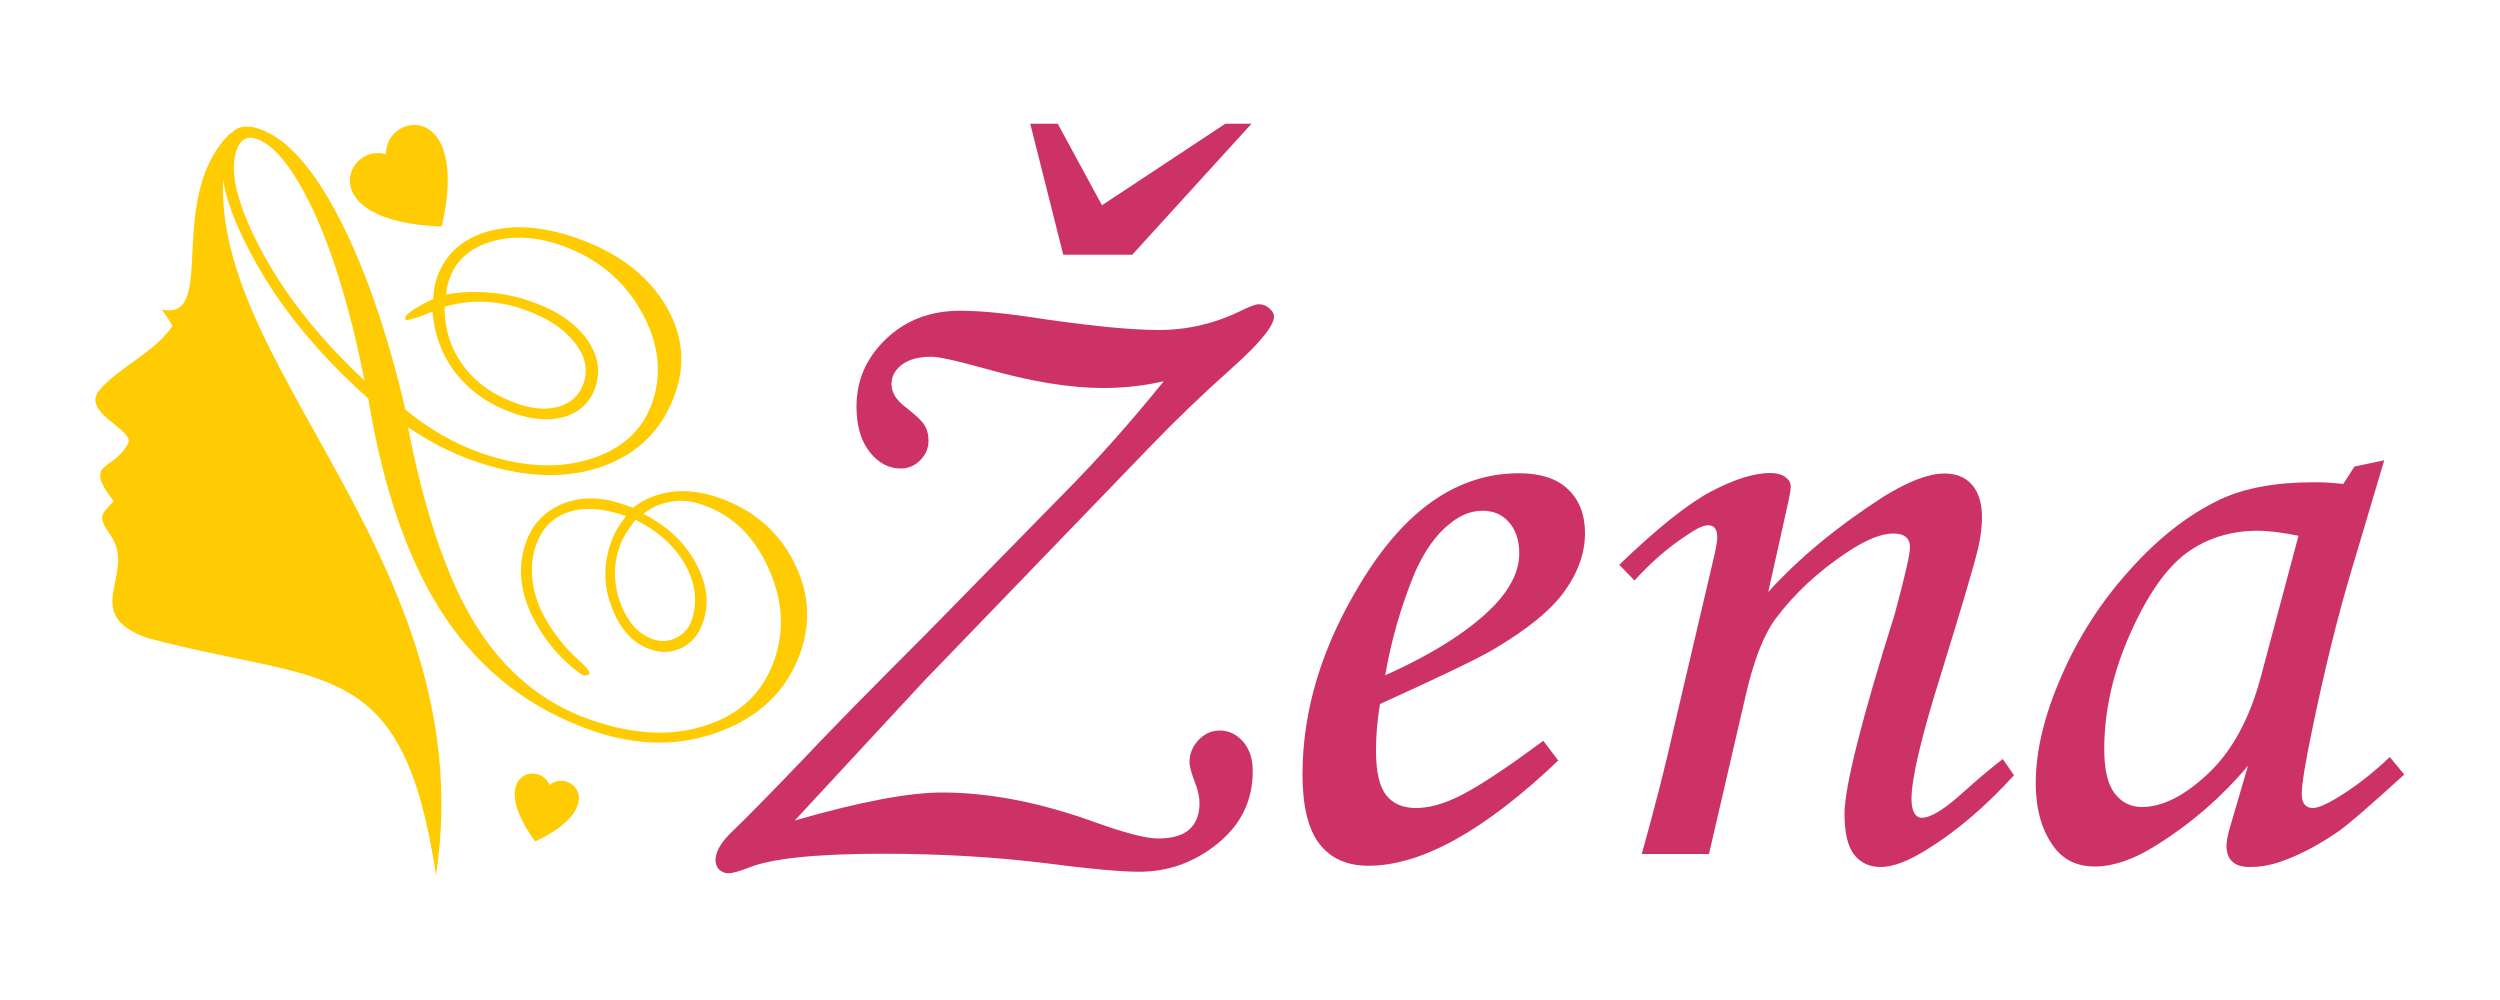
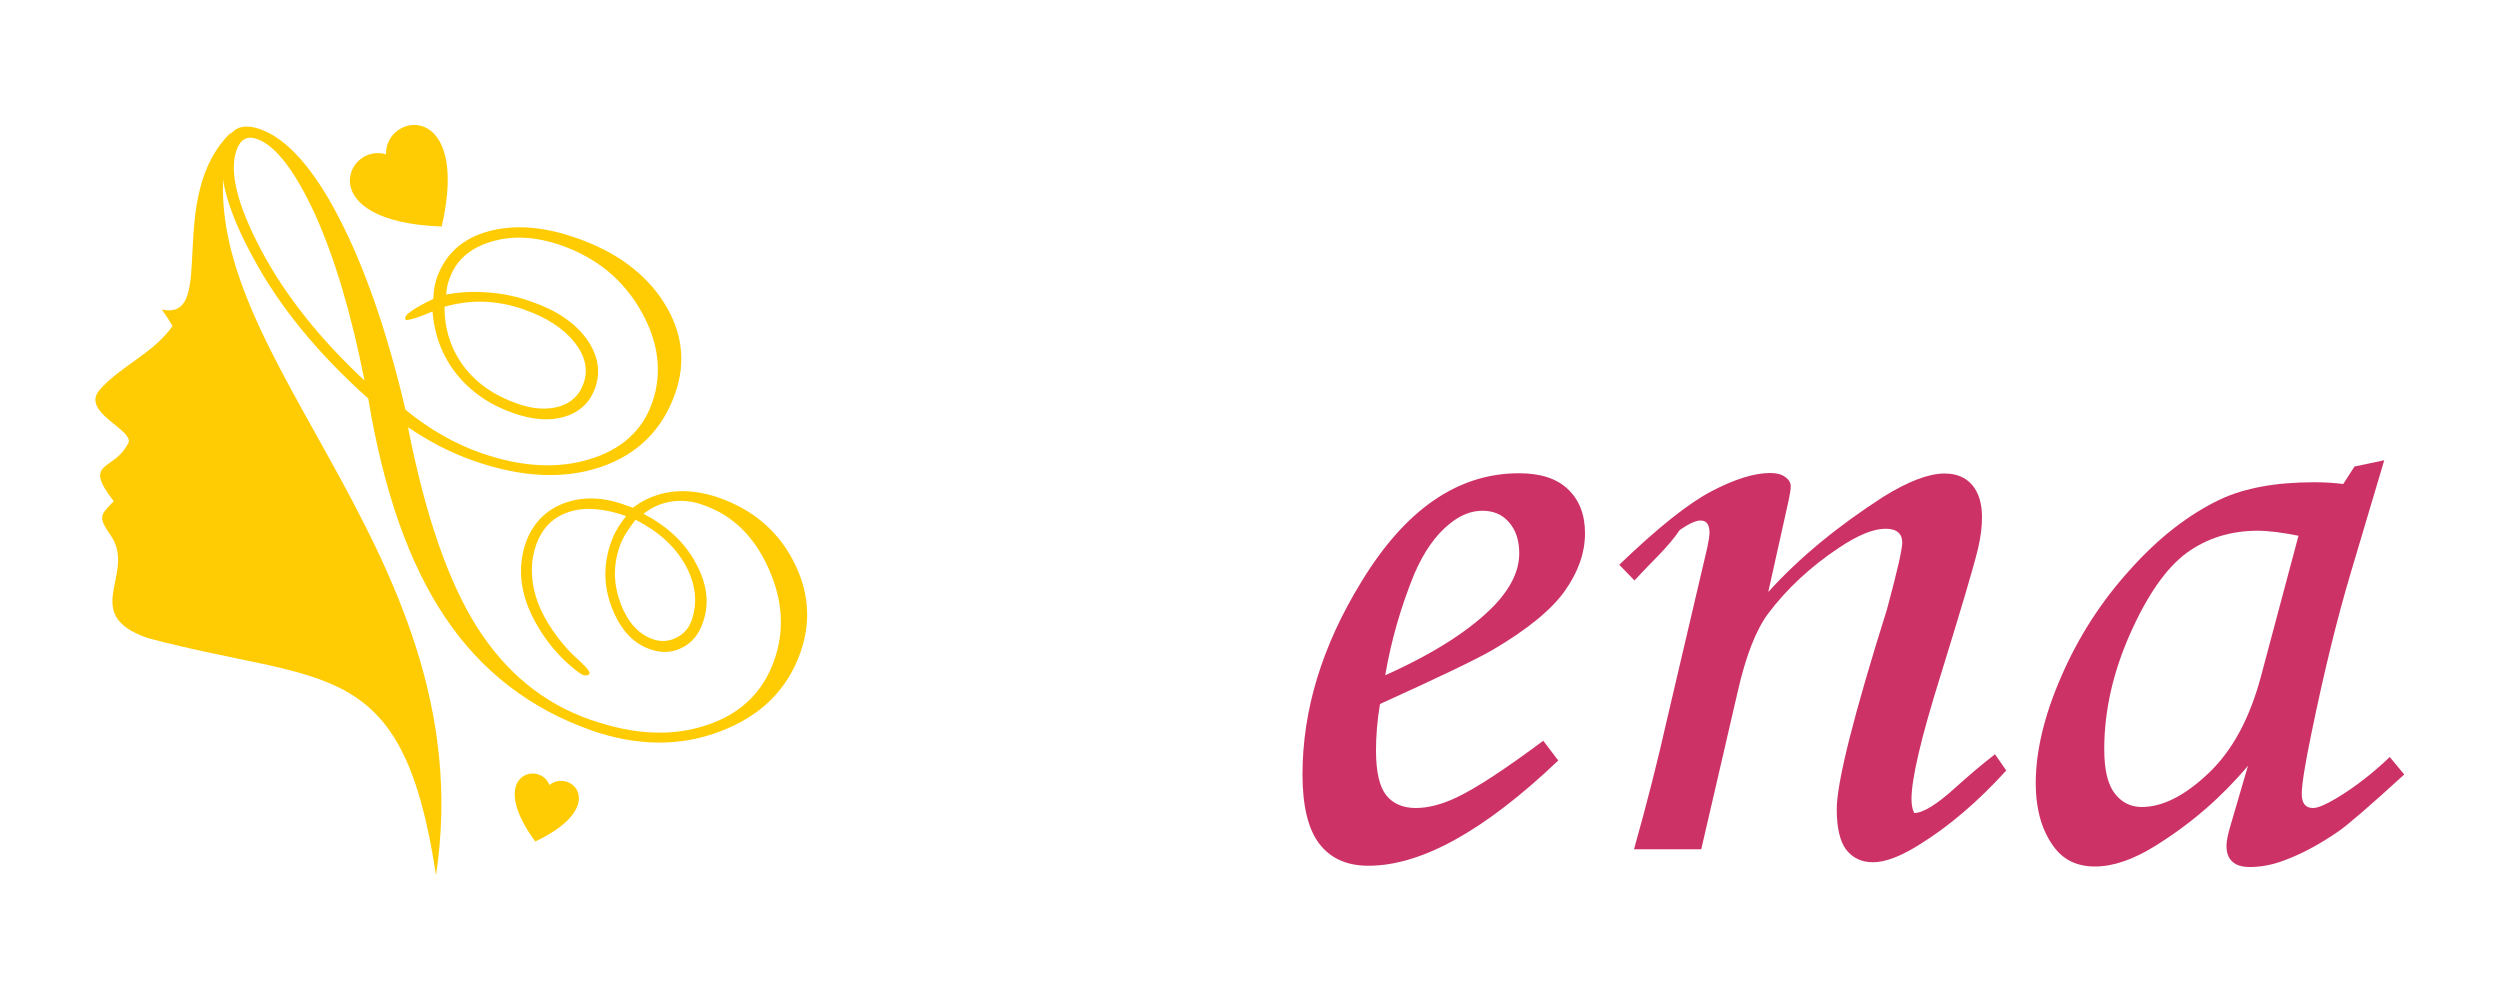
<svg xmlns="http://www.w3.org/2000/svg" version="1.1" id="Vrstva_1" x="0px" y="0px" viewBox="0 0 1000 400" style="enable-background:new 0 0 1000 400;" xml:space="preserve">
  <style type="text/css">
	.st0{fill-rule:evenodd;clip-rule:evenodd;fill:#FFCC03;}
	.st1{fill:#FFCC03;}
	.st2{enable-background:new    ;}
	.st3{fill:#CD3266;}
</style>
  <g>
    <path class="st0" d="M59,255.2c-27.5-9.6-4.2-25.7-14.7-41c-5.2-7.5-4.3-8.1,1.2-13.7c-12.9-16.6,0.4-11.6,6-23.7   c1-5.3-19.1-12.1-11.7-20.8c8-9.3,22-15,29.2-25.6c-1.5-2.7-2.9-4.6-4.3-6.6c22.7,4.9,0.9-45.2,27.8-70.9   c-25.2,83.6,102,164.3,81.9,297.2C161.1,261.4,130.2,274.2,59,255.2L59,255.2z" />
    <path class="st1" d="M254.2,207.9c9.1,4.6,15.8,10.6,20,18.2c4.1,7.5,4.9,14.8,2.5,21.9c-1.1,3.3-3.2,5.6-6.2,7.1   c-3,1.5-6.1,1.7-9.3,0.6c-5.9-2.1-10.1-6.8-13-14.4c-2.8-7.6-3-15.1-0.4-22.5c0.6-1.9,1.5-3.7,2.6-5.5   C251.5,211.6,252.7,209.8,254.2,207.9L254.2,207.9z M177.8,122.7c5.3-1.5,10.6-2.2,15.8-2c5.3,0.2,10.6,1.2,15.7,3   c9.2,3.2,15.9,7.5,20.4,13.1c4.4,5.5,5.7,11.1,3.7,16.6c-1.6,4.6-4.8,7.7-9.7,9.2c-4.9,1.4-10.6,1.1-16.9-1.2   c-9.2-3.2-16.3-8.2-21.4-15C180.3,139.5,177.8,131.6,177.8,122.7L177.8,122.7z M145.8,152.2c-17.8-16.6-31.7-34-41.3-52.1   c-9.6-18.1-12.9-31.4-9.9-40c0.8-2.2,1.8-3.7,3.2-4.4c1.3-0.8,3-0.8,5-0.1c7.4,2.6,15.2,12.7,23.2,30.1   C133.9,103.2,140.5,125.4,145.8,152.2L145.8,152.2z M147.3,159.4c6.1,36.9,16.3,66.1,30.8,87.6c14.5,21.6,34.1,36.6,58.6,45.2   c18.2,6.3,35.4,6.5,51.5,0.3c16.1-6.1,26.8-16.7,32-31.6c4.4-12.5,3.3-24.8-3-36.8c-6.3-12-16.3-20.4-29.9-25.1   c-6.4-2.2-12.6-3-18.5-2.3c-5.9,0.8-11.2,2.9-15.6,6.4l-4-1.4c-8.6-3-16.6-3.1-23.9-0.3c-7.3,2.9-12.3,8.1-15,15.7   c-2.1,6.1-2.5,12.4-1.1,18.9c1.4,6.6,4.6,13.2,9.4,19.9c2.5,3.4,5.2,6.5,8.3,9.3c3,2.7,5.2,4.4,6.5,4.9c0.6,0.1,1.1,0.1,1.5,0   c0.4-0.1,0.7-0.4,0.9-0.6c0.2-0.8-0.8-2.2-3.1-4.3c-2.2-2-4-3.7-5.4-5.2c-6.4-7.1-10.8-14.3-13-21.5c-2.1-7.2-2.1-14.1,0.1-20.4   c2.4-6.8,6.7-11.2,13.1-13.3c6.3-2.1,14-1.5,22.9,1.6c-1.4,1.8-2.6,3.6-3.6,5.3s-1.8,3.5-2.5,5.5c-3,8.7-2.9,17.4,0.5,26   c3.4,8.7,8.4,14.1,15.2,16.5c4.6,1.6,8.9,1.4,12.8-0.6c4-2,6.8-5.4,8.4-10.2c2.6-7.4,1.7-15.3-2.8-23.5c-4.4-8.4-11.5-14.9-21-19.9   c3.5-2.7,7.2-4.3,11.3-4.9c4-0.6,8.1-0.2,12.3,1.3c11.8,4,20.5,12.4,26.3,25.2c5.8,12.7,6.6,25,2.4,37c-4.5,12.8-13.6,21.6-27.2,26   c-13.7,4.6-29.1,3.8-46.3-2.2c-18.8-6.5-34.1-19.1-45.6-37.4c-11.5-18.3-20.6-44.9-27.4-79.6c4,2.7,8.2,5.2,12.5,7.5   c4.4,2.2,9,4.3,13.7,5.9c19.1,6.7,36.1,7.5,50.9,2.5c14.7-5,24.7-14.9,29.8-29.5c4.4-12.6,2.8-24.7-4.6-36.4   c-7.4-11.6-19.1-20.2-34.9-25.7c-13.4-4.7-25.2-5.5-35.5-2.6s-17,9.1-20.4,18.6c-0.4,1.5-0.8,2.8-1,4.1c-0.2,1.3-0.3,2.7-0.4,4.3   c-3.1,1.4-5.6,2.8-7.7,4.1c-2.1,1.4-3.2,2.3-3.4,3c-0.1,0.3-0.1,0.5-0.1,0.8c0.1,0.3,0.1,0.5,0.4,0.5c0.5,0.1,2.3-0.3,5.5-1.4   c2.1-0.8,3.7-1.5,5-2c0.8,9.6,3.9,17.8,9.6,25c5.7,7.1,13.2,12.3,22.6,15.6c7.9,2.8,14.9,3.3,20.9,1.4c6-1.9,9.9-5.7,12-11.5   c2.3-6.7,1.1-13.2-3.5-19.6c-4.7-6.4-12-11.4-21.9-14.8c-5.8-2.1-11.6-3.3-17.3-3.7c-5.8-0.5-11.4-0.2-16.9,0.8   c0.1-1.1,0.2-2.3,0.4-3.3c0.2-1,0.5-2,0.9-3c2.5-7.2,8-12.2,16.6-14.8c8.5-2.6,17.8-2.1,28,1.4c14.2,5,24.9,13.7,32,26.3   c7.1,12.5,8.6,24.8,4.5,36.6c-3.9,11.2-12.3,18.8-25.1,22.7c-12.8,3.9-27.2,3.1-43.1-2.4c-5.2-1.8-10.5-4.2-15.6-7.1   c-5.1-2.9-10-6.3-14.9-10.3c-7.4-31.4-16.3-56.9-26.6-76.8c-10.3-19.9-20.9-31.7-31.5-35.4c-3.6-1.3-6.7-1.4-8.9-0.4   c-2.3,1-4,3.3-5.2,6.8c-3.4,9.8,0.2,24.6,11,44.5C111.5,122.3,127,141.3,147.3,159.4L147.3,159.4z" />
    <path class="st0" d="M176.7,90.6c-51.9-1.8-38.4-33.6-22.3-28.9C154.1,44.8,188.3,39.9,176.7,90.6L176.7,90.6z" />
    <path class="st0" d="M214.1,336.6c-19.7-26.8,1.7-32.6,5.7-22.6C228.1,307.2,244.1,322.4,214.1,336.6L214.1,336.6z" />
  </g>
  <g class="st2">
-     <path class="st3" d="M465.5,152.5c-7.8,1.8-15.9,2.7-24.2,2.7c-13.4,0-29.2-2.6-47.4-7.8c-11.2-3.1-18.3-4.7-21.3-4.7   c-5.2,0-9.1,1.1-11.9,3.2c-2.7,2.1-4.1,4.7-4.1,7.7c0,3.4,1.9,6.5,5.8,9.4c4,3.1,6.5,5.5,7.5,7.2c1,1.7,1.5,3.7,1.5,6.1   c0,3-1.1,5.6-3.3,7.8s-4.8,3.3-7.8,3.3c-4.8,0-9-2.2-12.5-6.7c-3.5-4.5-5.2-10.5-5.2-18.1c0-10.6,4-19.6,11.9-27.1   c7.9-7.5,17.8-11.2,29.4-11.2c7.5,0,16.4,0.8,26.7,2.3c23.6,3.6,41.2,5.4,52.8,5.4c11.8,0,23.1-2.7,33.8-8.1c3-1.4,5.1-2.2,6.3-2.2   c1.6,0,3,0.5,4.2,1.6c1.3,1.1,1.9,2.2,1.9,3.3c0,3.7-5.6,10.6-16.8,20.6c-11.7,10.4-22.6,20.9-32.9,31.6l-90.3,93.6l-51.7,55.8   c26-7.5,45.6-11.2,58.9-11.2c19,0,39.4,4,61.2,11.9c12,4.3,20.5,6.5,25.3,6.5c5.5,0,9.7-1.2,12.4-3.6c2.7-2.4,4.1-5.9,4.1-10.5   c0-2.4-0.6-5.2-1.8-8.3c-1.4-3.7-2.2-6.4-2.2-8.1c0-3.4,1.2-6.3,3.6-8.9c2.4-2.5,5.2-3.8,8.5-3.8c3.6,0,6.7,1.5,9.3,4.4   c2.6,3,3.9,6.9,3.9,11.8c0,11.7-4.6,21.3-13.9,28.9c-9.3,7.6-19.8,11.4-31.6,11.4c-7.1,0-19.5-1.1-37.2-3.4   c-20.2-2.5-42-3.8-65.2-3.8c-26.9,0-44.8,1.9-53.8,5.6c-3.6,1.4-6.3,2.2-8.1,2.2c-1.3,0-2.6-0.5-3.8-1.6c-0.8-1-1.3-2.2-1.3-3.6   c0-3.5,2.3-7.4,6.9-11.7c4.9-4.7,14.1-14,27.5-28c11-11.7,28-29,51-52l54.2-55.3C439.2,183.6,452.4,168.7,465.5,152.5z M412.1,49.5   h11l17.7,32.6l49.3-32.6h10.5l-47.7,52.4h-27.6L412.1,49.5z" />
    <path class="st3" d="M617.3,296.3l6,7.9c-29.5,28.1-54.8,42.1-75.9,42.1c-8.6,0-15.1-2.9-19.6-8.7c-4.5-5.8-6.8-15.1-6.8-27.8   c0-25.8,7.8-51.4,23.5-77c17.6-29,38.6-43.5,63.1-43.5c8.6,0,15.1,2.1,19.6,6.4c4.5,4.3,6.8,10.1,6.8,17.6c0,7.8-2.7,15.5-8.1,23.1   s-15.1,15.5-29.1,23.7c-7,4-21.9,11.1-44.8,21.5c-1.1,6.5-1.6,12.7-1.6,18.6c0,8.6,1.4,14.5,4.1,17.9c2.7,3.4,6.7,5.1,11.8,5.1   c4.9,0,10.4-1.4,16.3-4.2C590.4,315.3,602,307.7,617.3,296.3z M554.1,270.1c19.4-8.7,34-18,43.7-28c6.6-7,9.9-13.9,9.9-20.8   c0-5.2-1.4-9.3-4.1-12.4c-2.7-3.1-6.2-4.6-10.6-4.6c-4.5,0-8.8,1.7-13,5.1c-5.7,4.5-10.4,11.2-14.3,20.2   C560.3,242.9,556.4,256.4,554.1,270.1z" />
-     <path class="st3" d="M653.8,232.2l-6.1-6.3c15.4-14.8,27.7-24.6,36.9-29.4c9.2-4.8,17-7.3,23.5-7.3c2.5,0,4.5,0.5,6,1.6   s2.2,2.3,2.2,3.8c0,1.1-0.3,3-0.9,5.8l-8.1,36.4c12.3-13.6,27.7-26.3,46.2-38.2c9.9-6.1,18-9.2,24.3-9.2c4.7,0,8.4,1.5,11,4.5   c2.6,3,4,7.3,4,13c0,3.7-0.5,7.9-1.6,12.6c-1.9,7.8-7,24.9-15.1,51.1c-7.7,24.6-11.5,40.9-11.5,49c0,2.5,0.4,4.3,1.1,5.6   c0.7,1.2,1.7,1.9,3.1,1.9c3.5,0,9-3.4,16.4-10.1c5.3-4.8,10.6-9.3,15.9-13.4l4.5,6.5c-11.1,12.2-22.6,22.1-34.5,29.5   c-7.6,4.8-13.9,7.2-18.8,7.2c-4.6,0-8.1-1.7-10.7-5c-2.5-3.3-3.8-8.7-3.8-16.2c0-10.7,6.7-37.4,20.1-80c4.1-15.2,6.1-24,6.1-26.6   c0-3.7-2.2-5.6-6.7-5.6c-4.8,0-11,2.5-18.6,7.6c-11.3,7.5-20.8,16.3-28.4,26.4c-4.8,6.5-8.9,16.9-12.1,31.1l-14.6,63.1h-26.9   c5.1-18.1,9.5-35.4,13.2-51.9l16.1-68.7c0.6-2.8,0.9-4.8,0.9-6c0-3.3-1.2-4.9-3.6-4.9c-1.9,0-4.7,1.3-8.3,3.8   C667.3,218.9,660.3,225,653.8,232.2z" />
+     <path class="st3" d="M653.8,232.2l-6.1-6.3c15.4-14.8,27.7-24.6,36.9-29.4c9.2-4.8,17-7.3,23.5-7.3c2.5,0,4.5,0.5,6,1.6   s2.2,2.3,2.2,3.8c0,1.1-0.3,3-0.9,5.8l-8.1,36.4c12.3-13.6,27.7-26.3,46.2-38.2c9.9-6.1,18-9.2,24.3-9.2c4.7,0,8.4,1.5,11,4.5   c2.6,3,4,7.3,4,13c0,3.7-0.5,7.9-1.6,12.6c-1.9,7.8-7,24.9-15.1,51.1c-7.7,24.6-11.5,40.9-11.5,49c0,2.5,0.4,4.3,1.1,5.6   c3.5,0,9-3.4,16.4-10.1c5.3-4.8,10.6-9.3,15.9-13.4l4.5,6.5c-11.1,12.2-22.6,22.1-34.5,29.5   c-7.6,4.8-13.9,7.2-18.8,7.2c-4.6,0-8.1-1.7-10.7-5c-2.5-3.3-3.8-8.7-3.8-16.2c0-10.7,6.7-37.4,20.1-80c4.1-15.2,6.1-24,6.1-26.6   c0-3.7-2.2-5.6-6.7-5.6c-4.8,0-11,2.5-18.6,7.6c-11.3,7.5-20.8,16.3-28.4,26.4c-4.8,6.5-8.9,16.9-12.1,31.1l-14.6,63.1h-26.9   c5.1-18.1,9.5-35.4,13.2-51.9l16.1-68.7c0.6-2.8,0.9-4.8,0.9-6c0-3.3-1.2-4.9-3.6-4.9c-1.9,0-4.7,1.3-8.3,3.8   C667.3,218.9,660.3,225,653.8,232.2z" />
    <path class="st3" d="M941.8,186.6l11.9-2.5l-13.6,45.7c-5.4,18.2-10.5,39.1-15.4,62.9c-2.7,12.9-4,21.2-4,24.9   c0,3.7,1.5,5.6,4.5,5.6c1.9,0,5-1.3,9.2-3.8c7.5-4.5,14.6-10,21.5-16.6l5.8,7c-13.7,12.5-22.5,20.1-26.4,22.8   c-7.7,5.3-15.1,9.2-22,11.7c-4.6,1.7-9,2.5-13.4,2.5c-3.1,0-5.5-0.7-7-2.2c-1.6-1.4-2.3-3.6-2.3-6.3c0-1.8,0.5-4.3,1.4-7.4   l7.2-24.6c-10.4,12.4-22.7,23.1-37,32c-8.8,5.5-16.9,8.3-24.2,8.3c-7,0-12.3-2.5-16.1-7.4c-5.1-6.6-7.6-15.3-7.6-26   c0-12.8,3.4-27,10.2-42.6c6.8-15.7,15.9-29.9,27.4-42.6c11.4-12.8,23.5-22.2,36.1-28.2c9.8-4.6,22.3-6.9,37.6-6.9   c3.9,0,7.8,0.2,11.7,0.7L941.8,186.6z M919.4,214.3c-6.5-1.3-12-2-16.4-2c-10.8,0-20.3,3-28.4,8.9c-8.1,6-15.6,16.7-22.5,32.2   c-6.9,15.5-10.4,30.9-10.4,46.3c0,8.2,1.4,14.1,4.2,17.7c2.8,3.6,6.4,5.4,10.8,5.4c8.3,0,17.2-4.5,26.7-13.5   c9.5-9,16.5-21.9,21-38.8L919.4,214.3z" />
  </g>
</svg>